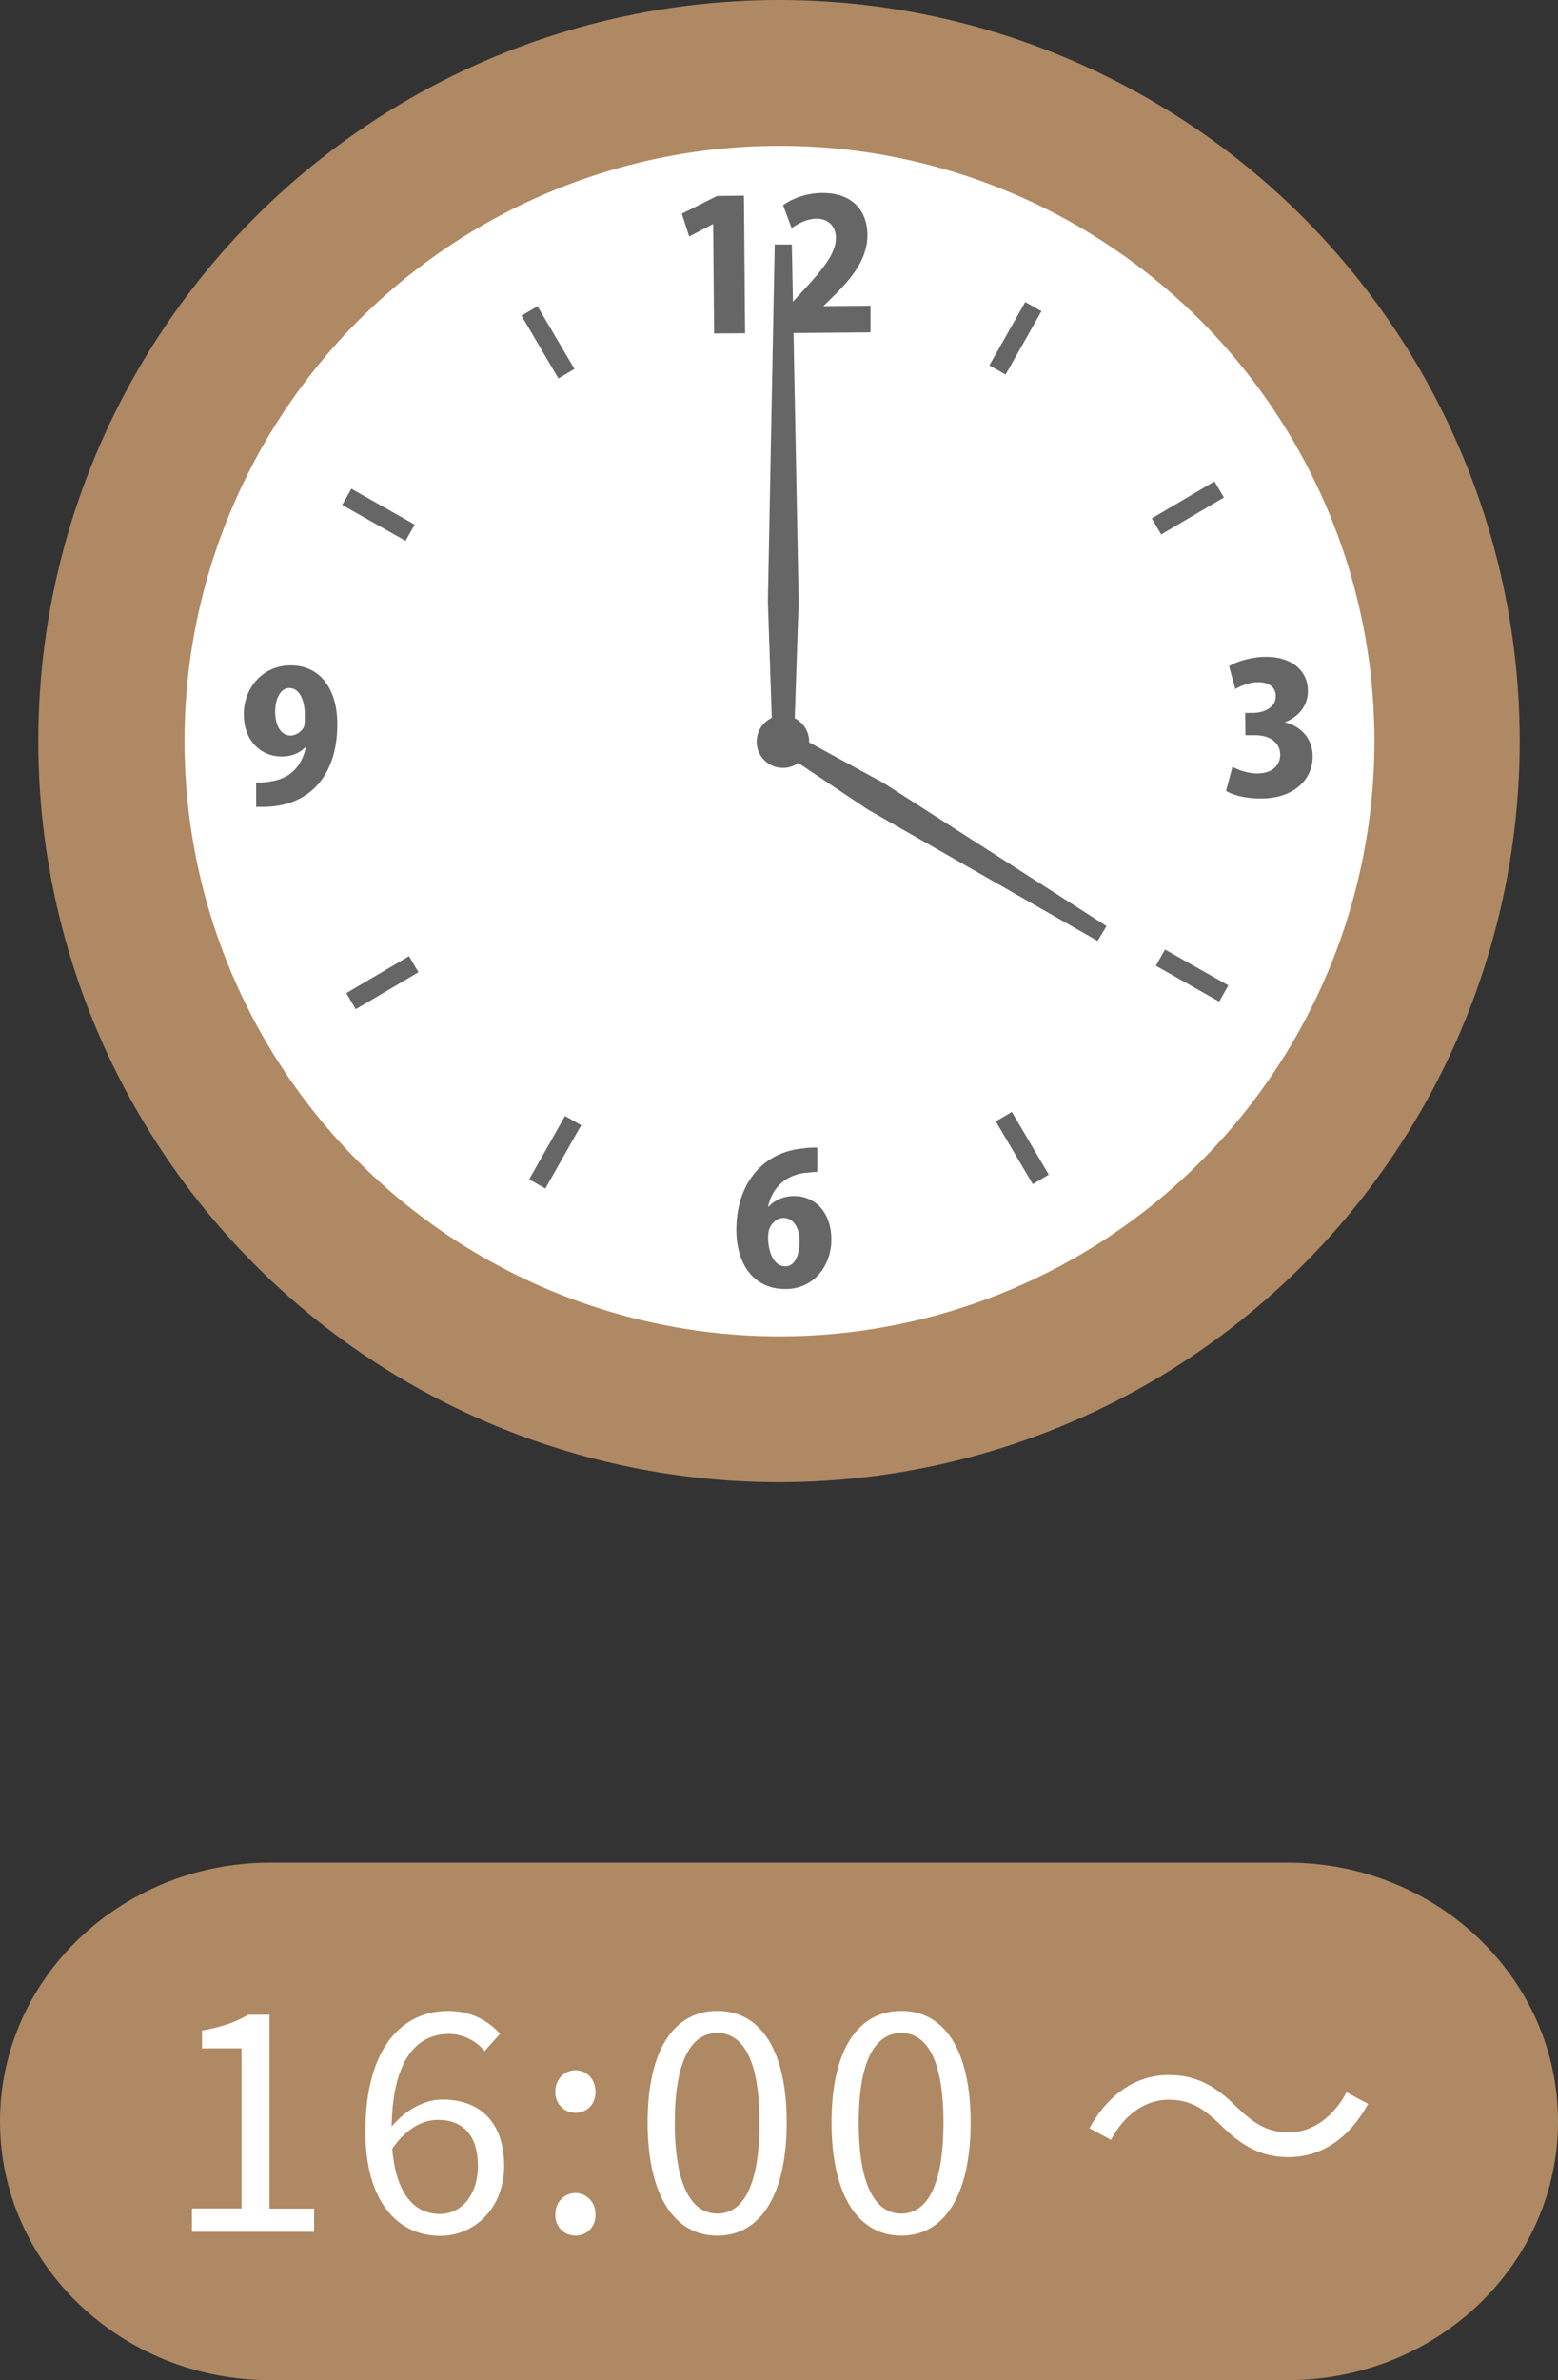
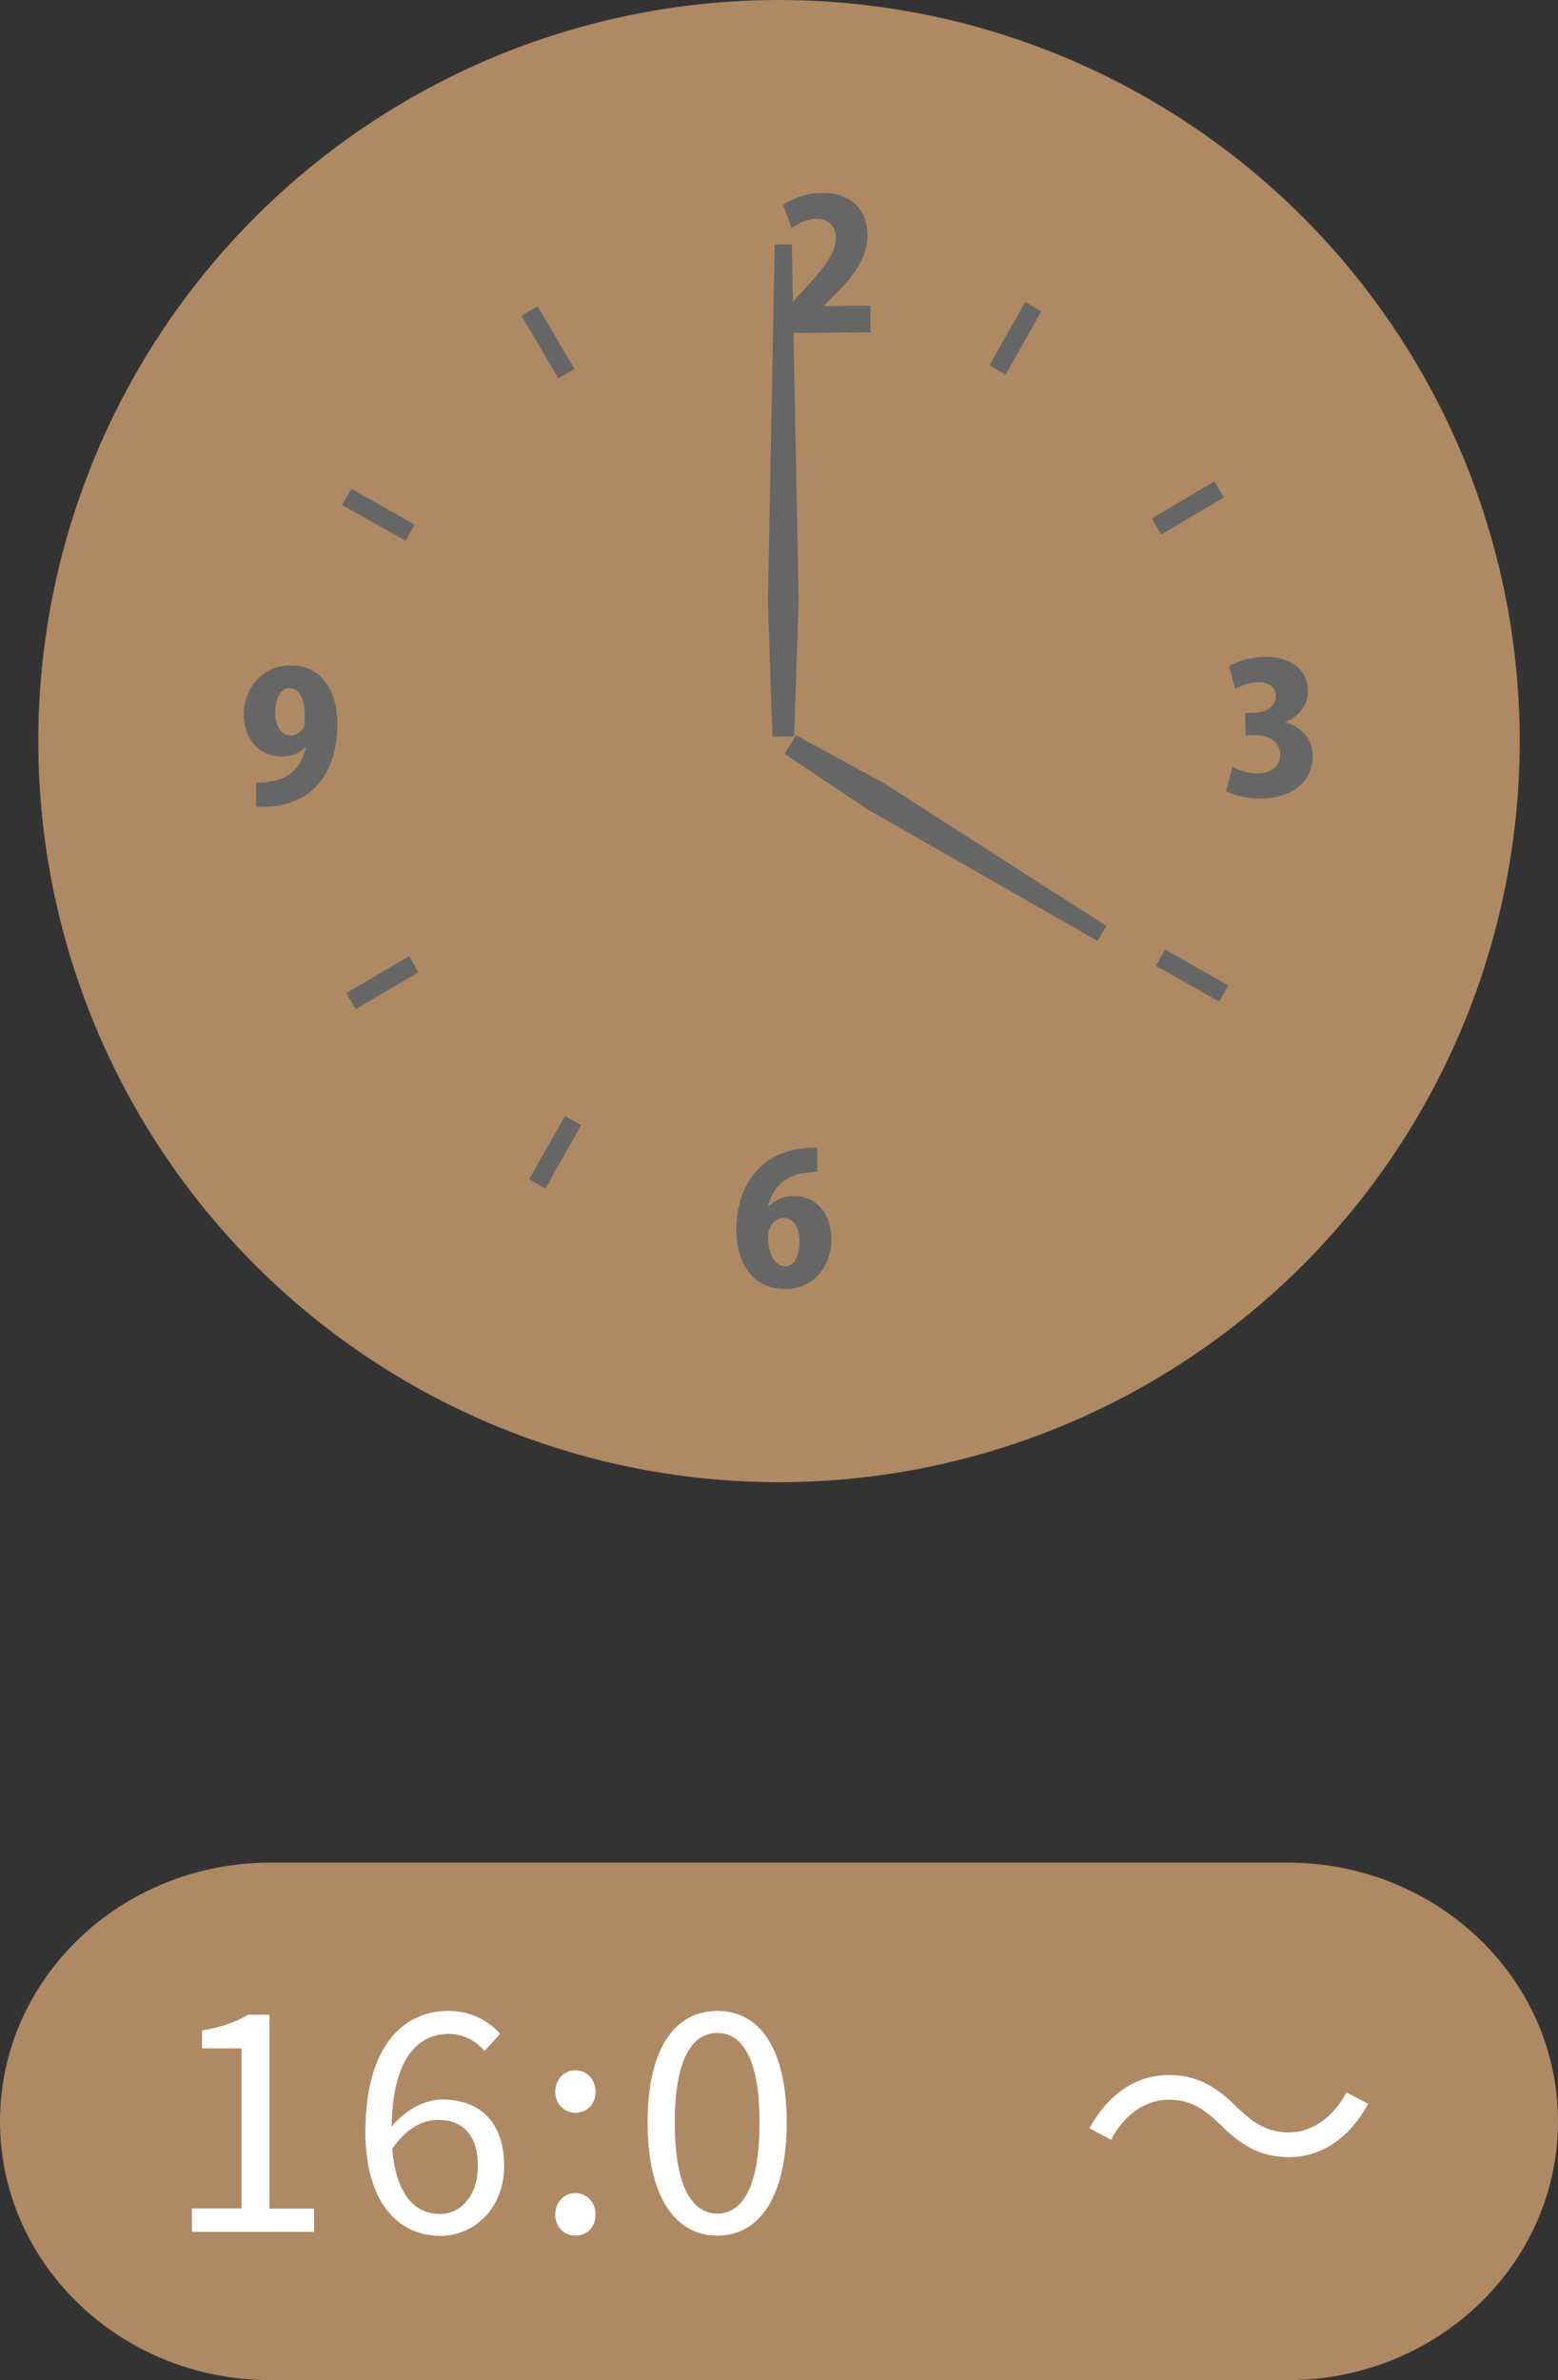
<svg xmlns="http://www.w3.org/2000/svg" id="_レイヤー_2" data-name="レイヤー 2" viewBox="0 0 163.98 250.38">
  <rect x="0" y="0" width="163.98" height="250.38" fill="#333333" stroke="none" />
  <defs>
    <style>
      .cls-1 {
        fill: #666;
      }

      .cls-1, .cls-2, .cls-3 {
        stroke-width: 0px;
      }

      .cls-2 {
        fill: #af8963;
      }

      .cls-3 {
        fill: #fff;
      }
    </style>
  </defs>
  <g id="_レイヤー_2-2" data-name=" レイヤー 2">
    <g id="_レイヤー_1-2" data-name=" レイヤー 1-2">
      <g>
        <g>
          <path class="cls-2" d="M135.54,250.38H28.46c-15.72,0-28.46-12.2-28.46-27.22s12.74-27.22,28.46-27.22h107.06c15.72,0,28.46,12.2,28.46,27.22s-12.74,27.22-28.46,27.22h.02Z" />
          <g>
            <path class="cls-3" d="M20.2,232.32h5.22v-16.84h-4.16v-1.88c2.08-.36,3.58-.9,4.86-1.66h2.24v20.4h4.7v2.44h-12.86v-2.46Z" />
            <path class="cls-3" d="M38.46,224.24c0-9.18,4.14-12.7,8.7-12.7,2.44,0,4.2,1.02,5.48,2.4l-1.64,1.82c-.92-1.12-2.34-1.8-3.74-1.8-3.24,0-5.92,2.46-6.04,9.74,1.48-1.76,3.48-2.84,5.34-2.84,3.94,0,6.5,2.36,6.5,7,0,4.38-3.08,7.34-6.72,7.34-4.52,0-7.88-3.64-7.88-10.94v-.02ZM41.28,226.06c.38,4.44,2.14,6.84,5.02,6.84,2.28,0,4-2.02,4-5.06s-1.42-4.84-4.22-4.84c-1.48,0-3.26.8-4.8,3.04v.02Z" />
            <path class="cls-3" d="M58.44,220.06c0-1.34.96-2.28,2.12-2.28s2.12.92,2.12,2.28-.96,2.2-2.12,2.2-2.12-.92-2.12-2.2ZM58.44,232.98c0-1.34.96-2.28,2.12-2.28s2.12.92,2.12,2.28-.96,2.2-2.12,2.2-2.12-.9-2.12-2.2Z" />
            <path class="cls-3" d="M68.16,223.28c0-7.66,2.78-11.74,7.34-11.74s7.3,4.12,7.3,11.74-2.76,11.9-7.3,11.9-7.34-4.26-7.34-11.9ZM79.94,223.28c0-6.7-1.8-9.42-4.44-9.42s-4.48,2.72-4.48,9.42,1.8,9.58,4.48,9.58,4.44-2.88,4.44-9.58Z" />
-             <path class="cls-3" d="M87.52,223.28c0-7.66,2.78-11.74,7.34-11.74s7.3,4.12,7.3,11.74-2.76,11.9-7.3,11.9-7.34-4.26-7.34-11.9ZM99.3,223.28c0-6.7-1.8-9.42-4.44-9.42s-4.48,2.72-4.48,9.42,1.8,9.58,4.48,9.58,4.44-2.88,4.44-9.58Z" />
            <path class="cls-3" d="M122.98,220.88c-2.52,0-4.74,1.7-6.04,4.22l-2.28-1.22c2.02-3.64,4.96-5.6,8.36-5.6,2.92,0,4.96,1.18,7.2,3.42,1.72,1.64,3.14,2.62,5.44,2.62,2.52,0,4.74-1.7,6.06-4.22l2.28,1.22c-2.02,3.66-4.96,5.6-8.36,5.6-2.92,0-4.96-1.18-7.2-3.42-1.72-1.64-3.1-2.62-5.44-2.62h-.02Z" />
          </g>
        </g>
        <g>
          <circle class="cls-2" cx="81.99" cy="77.96" r="77.96" />
-           <circle class="cls-3" cx="82.04" cy="77.96" r="62.62" />
-           <path class="cls-1" d="M85.16,78c0-1.52-1.26-2.76-2.78-2.74-1.52,0-2.76,1.26-2.74,2.78,0,1.52,1.26,2.76,2.78,2.74,1.52,0,2.76-1.26,2.74-2.78Z" />
          <g>
-             <polygon class="cls-1" points="75.06 23.58 75.16 35.08 78.42 35.06 78.3 20.58 75.46 20.62 71.76 22.48 72.54 24.88 75.02 23.58 75.06 23.58" />
            <path class="cls-1" d="M82.36,32.94v2.1l9.26-.08v-2.8l-4.92.04v-.04l1.2-1.18c1.76-1.76,3.42-3.76,3.4-6.3-.02-2.42-1.5-4.4-4.76-4.38-1.66,0-3.24.62-4.12,1.28l.9,2.42c.66-.48,1.62-.98,2.58-1,1.4,0,2.06.9,2.08,2,0,1.76-1.48,3.46-3.94,6.1l-1.66,1.82-.02.02Z" />
          </g>
          <path class="cls-1" d="M84.8,123.38c.48-.06.86-.1,1.22-.1v-2.56c-.66,0-.88,0-1.42.08-4.32.36-7.14,3.72-7.1,8.68.04,3.5,1.82,6.16,5.22,6.12,3-.02,4.8-2.52,4.78-5.24-.02-2.92-1.78-4.56-3.94-4.54-1.12,0-2.04.44-2.64,1.1h-.08c.36-1.66,1.52-3.26,3.96-3.56v.02ZM80.98,129.24c.28-.64.82-1.12,1.48-1.12,1.16,0,1.68,1.22,1.7,2.36,0,1.36-.4,2.72-1.5,2.74-1.16,0-1.76-1.36-1.82-2.88,0-.54.06-.92.14-1.1Z" />
          <path class="cls-1" d="M132.44,81.38c-1.02,0-2.18-.38-2.72-.72l-.68,2.54c.74.46,2.14.82,3.72.8,3.42-.02,5.42-2,5.4-4.44,0-1.9-1.3-3.18-2.88-3.56v-.04c1.52-.62,2.4-1.84,2.38-3.32,0-1.94-1.56-3.56-4.42-3.54-1.58,0-3.12.5-3.88.98l.66,2.4c.54-.32,1.48-.72,2.42-.72,1.2,0,1.84.62,1.84,1.48,0,1.22-1.3,1.74-2.36,1.76h-.86l.02,2.34h.96c1.4-.02,2.7.62,2.7,2.06,0,1.08-.82,1.94-2.3,1.96v.02Z" />
          <path class="cls-1" d="M28.34,82.24c-.72.08-.96.1-1.38.06v2.58h.8c4.9-.04,7.8-3.4,7.74-8.82-.02-3.4-1.68-6.1-4.96-6.06-3.02.02-4.92,2.52-4.88,5.2.02,2.78,1.86,4.4,4.02,4.38,1.1,0,1.94-.42,2.46-.98h.06c-.54,2.44-2.1,3.42-3.86,3.62v.02ZM31.96,76.52c-.2.38-.7.84-1.38.86-.98,0-1.6-1-1.62-2.46,0-1.4.54-2.54,1.5-2.54,1.08,0,1.62,1.32,1.62,2.82,0,.66,0,1.06-.12,1.34v-.02Z" />
          <rect class="cls-1" x="56.7" y="32.18" width="1.96" height="7.66" transform="translate(-10.3 34.26) rotate(-30.5)" />
-           <rect class="cls-1" x="106.62" y="116.94" width="1.96" height="7.66" transform="translate(-46.41 71.32) rotate(-30.5)" />
          <rect class="cls-1" x="38.85" y="50.33" width="1.96" height="7.66" transform="translate(-26.92 62.15) rotate(-60.5)" />
          <rect class="cls-1" x="124.49" y="98.8" width="1.96" height="7.66" transform="translate(-25.64 161.29) rotate(-60.5)" />
          <rect class="cls-1" x="103.04" y="34.6" width="7.66" height="1.96" transform="translate(23.28 111.08) rotate(-60.5)" />
          <rect class="cls-1" x="54.61" y="120.23" width="7.66" height="1.96" transform="translate(-75.84 112.39) rotate(-60.5)" />
          <rect class="cls-1" x="121.19" y="52.45" width="7.66" height="1.96" transform="translate(-9.82 70.85) rotate(-30.5)" />
          <rect class="cls-1" x="36.41" y="102.39" width="7.66" height="1.96" transform="translate(-46.89 34.73) rotate(-30.5)" />
          <g>
            <polygon class="cls-1" points="91.34 85.16 115.52 98.98 116.46 97.42 93.02 82.38 83.78 77.34 82.58 79.3 91.34 85.16" />
            <polygon class="cls-1" points="83.34 25.72 81.54 25.72 80.82 63.3 81.3 77.48 83.58 77.48 84.06 63.3 83.34 25.72" />
          </g>
        </g>
      </g>
    </g>
  </g>
</svg>